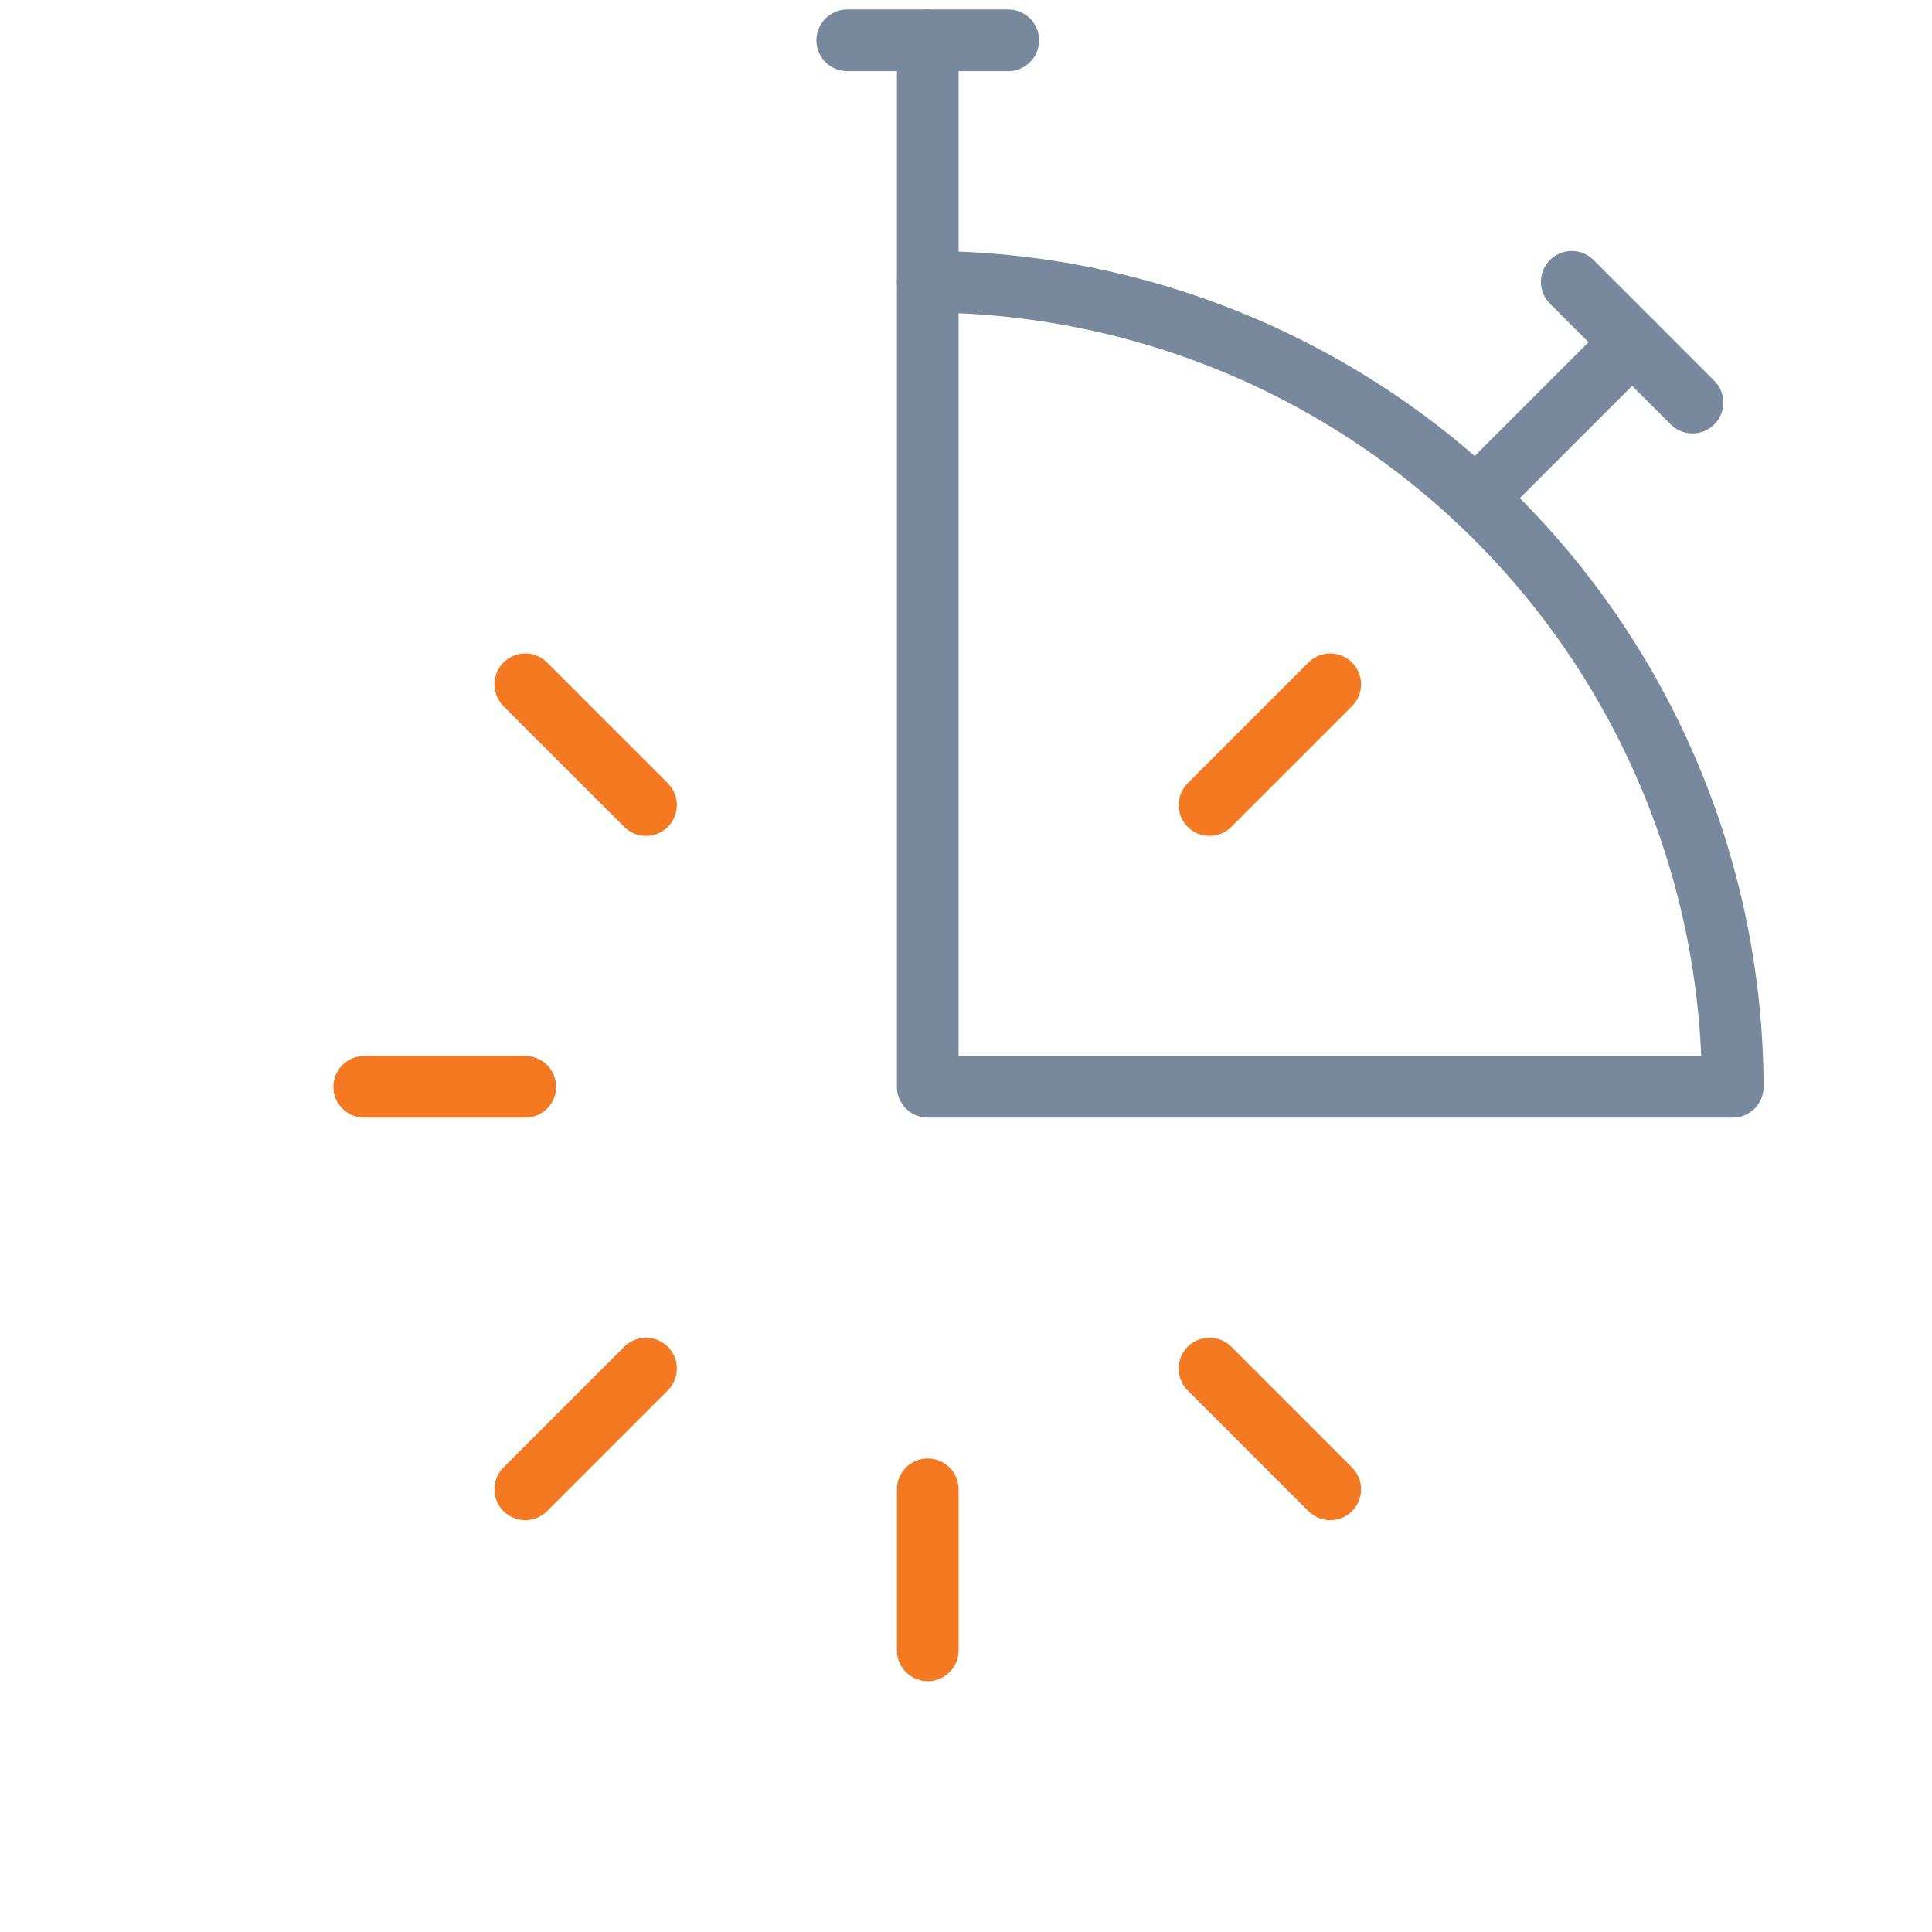
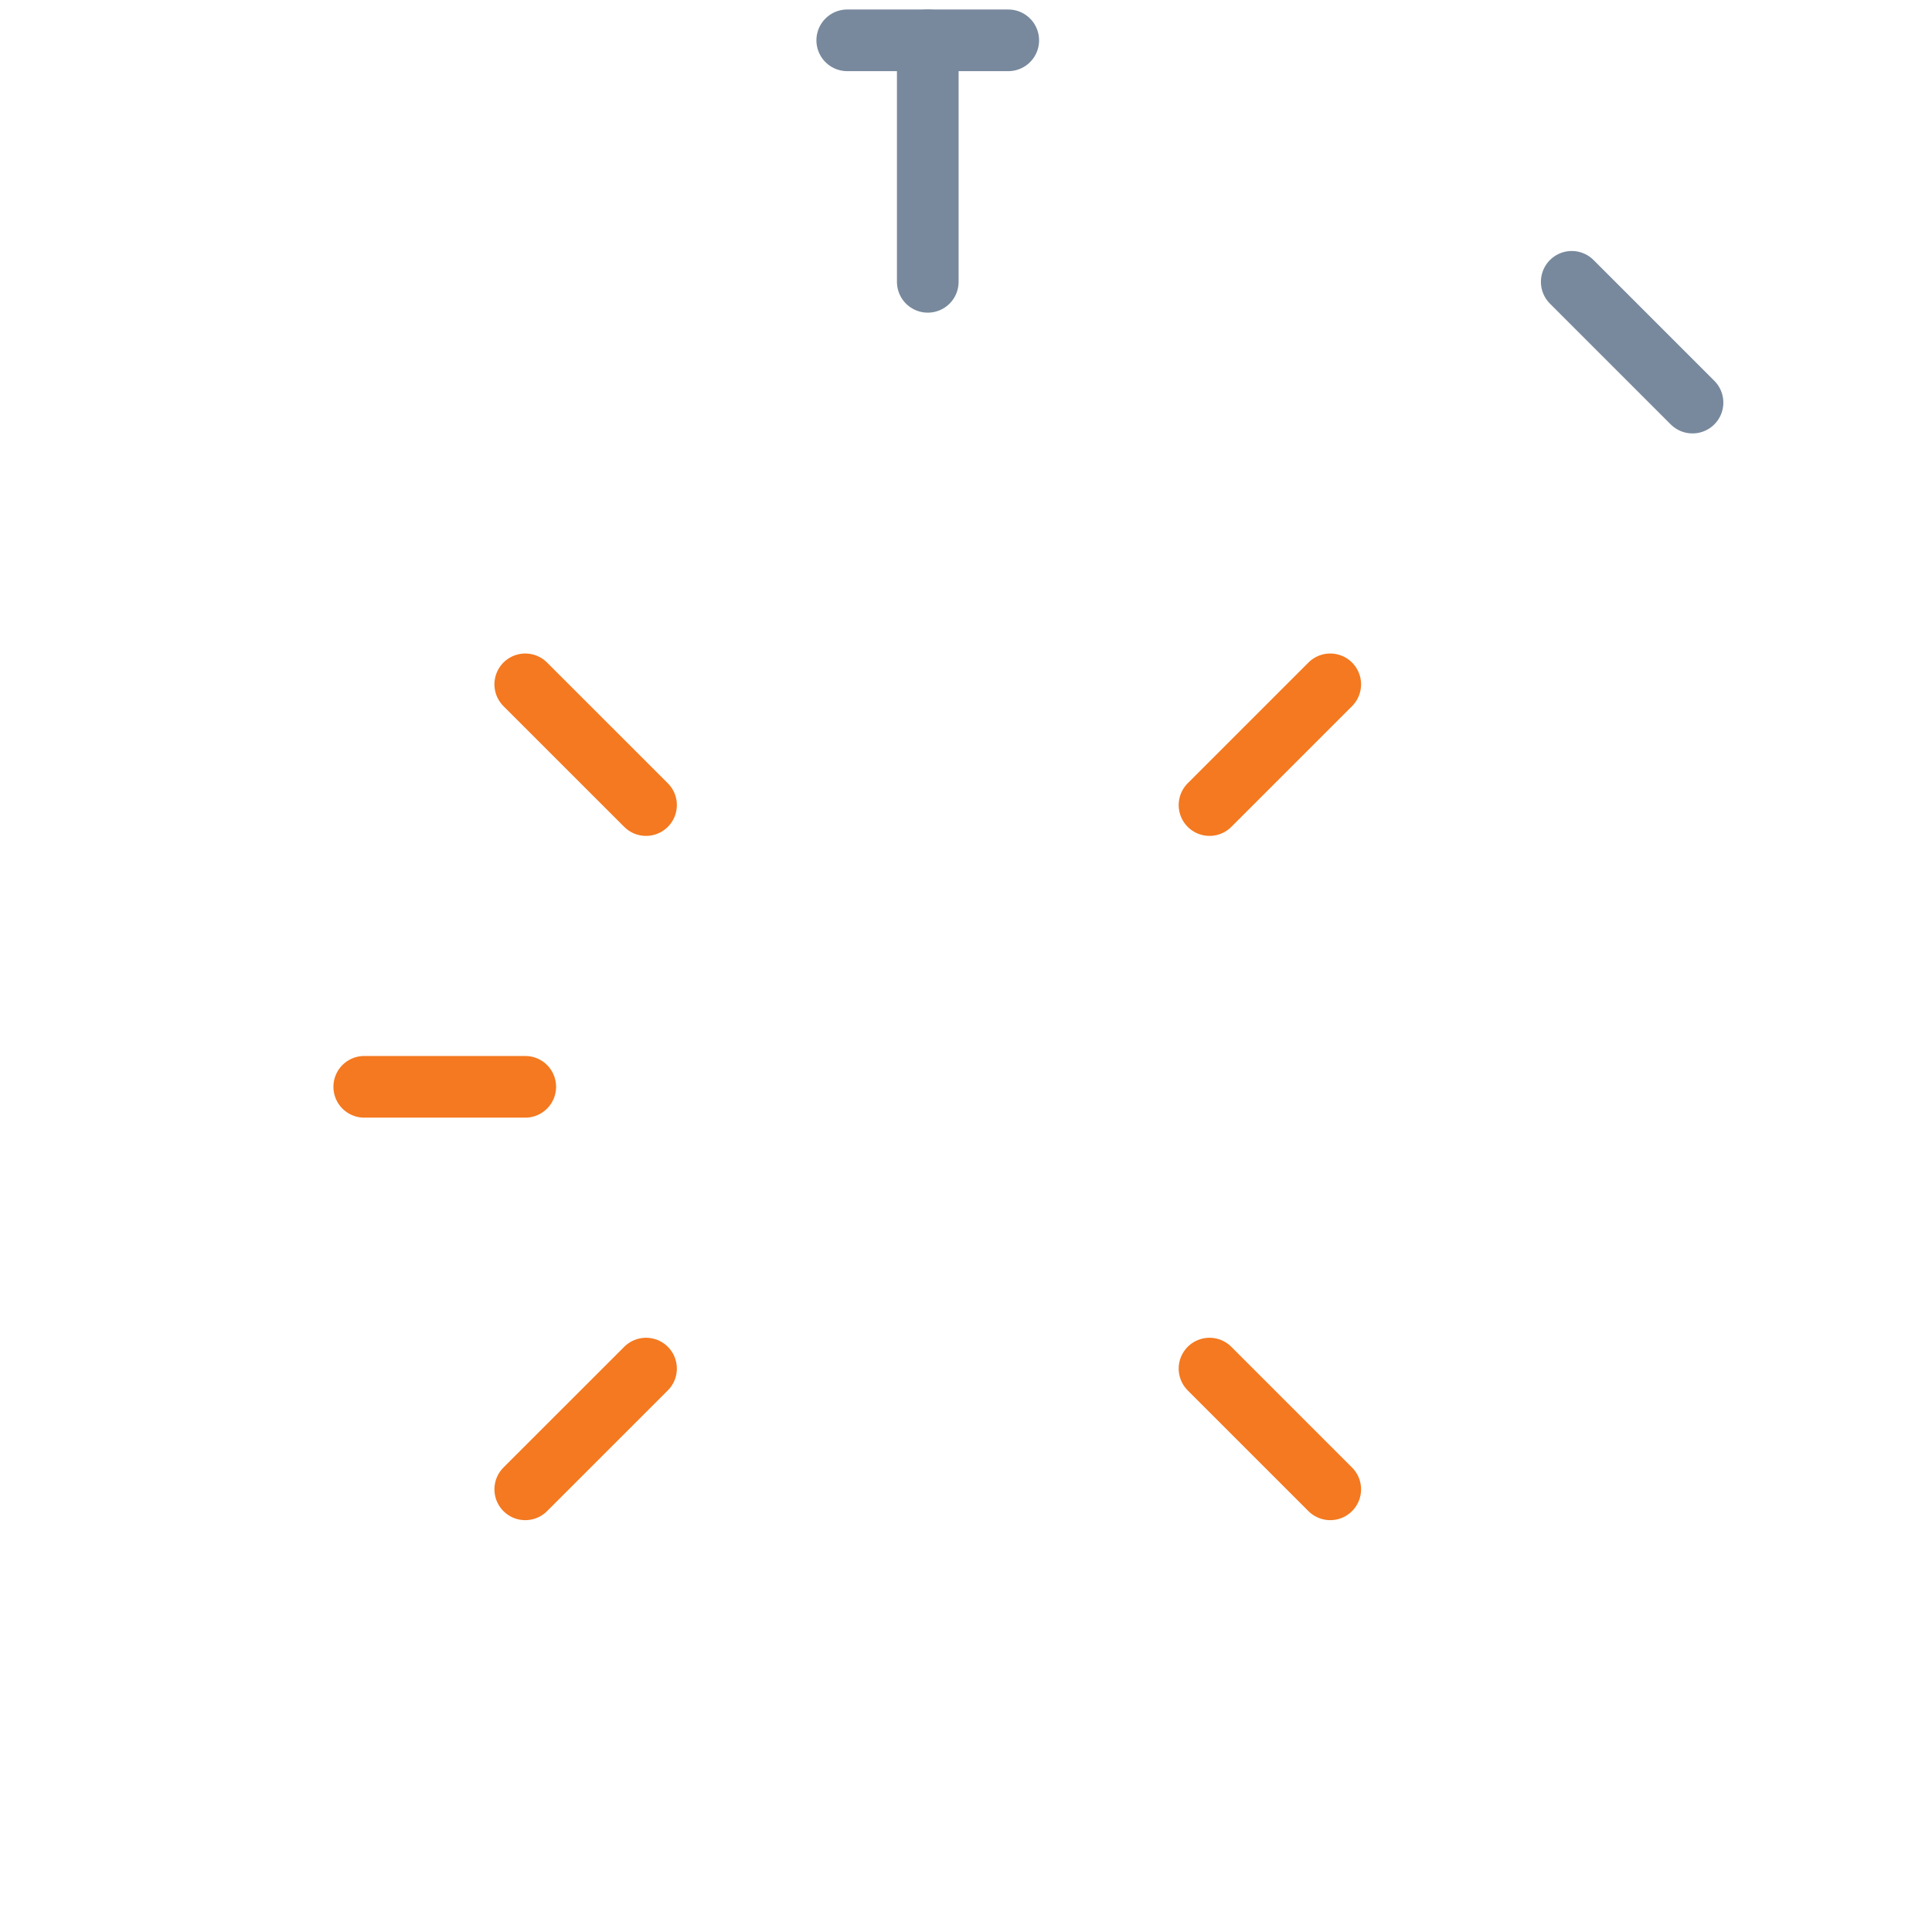
<svg xmlns="http://www.w3.org/2000/svg" width="47" height="47" viewBox="0 0 47 47" fill="none">
  <path d="M20.611 0.981H24.528" stroke="#78899D" stroke-width="1.5" stroke-linecap="round" stroke-linejoin="round" />
  <path d="M22.57 0.981V6.856" stroke="#78899D" stroke-width="1.5" stroke-linecap="round" stroke-linejoin="round" />
  <path d="M38.236 6.856L41.174 9.794" stroke="#78899D" stroke-width="1.5" stroke-linecap="round" stroke-linejoin="round" />
-   <path d="M39.705 8.325L35.902 12.128" stroke="#78899D" stroke-width="1.5" stroke-linecap="round" stroke-linejoin="round" />
  <path d="M8.861 26.439H12.778" stroke="#F47920" stroke-width="1.5" stroke-linecap="round" stroke-linejoin="round" />
  <path d="M12.778 16.648L15.716 19.585" stroke="#F47920" stroke-width="1.5" stroke-linecap="round" stroke-linejoin="round" />
-   <path d="M22.57 40.148V36.231" stroke="#F47920" stroke-width="1.5" stroke-linecap="round" stroke-linejoin="round" />
  <path d="M12.778 36.231L15.716 33.294" stroke="#F47920" stroke-width="1.5" stroke-linecap="round" stroke-linejoin="round" />
  <path d="M32.361 36.231L29.424 33.294" stroke="#F47920" stroke-width="1.5" stroke-linecap="round" stroke-linejoin="round" />
  <path d="M32.361 16.648L29.424 19.585" stroke="#F47920" stroke-width="1.5" stroke-linecap="round" stroke-linejoin="round" />
-   <path d="M22.57 26.438H42.153C42.138 21.248 40.07 16.276 36.401 12.607C32.731 8.937 27.759 6.869 22.57 6.854V26.438Z" stroke="#78899D" stroke-width="1.5" stroke-linecap="round" stroke-linejoin="round" />
</svg>